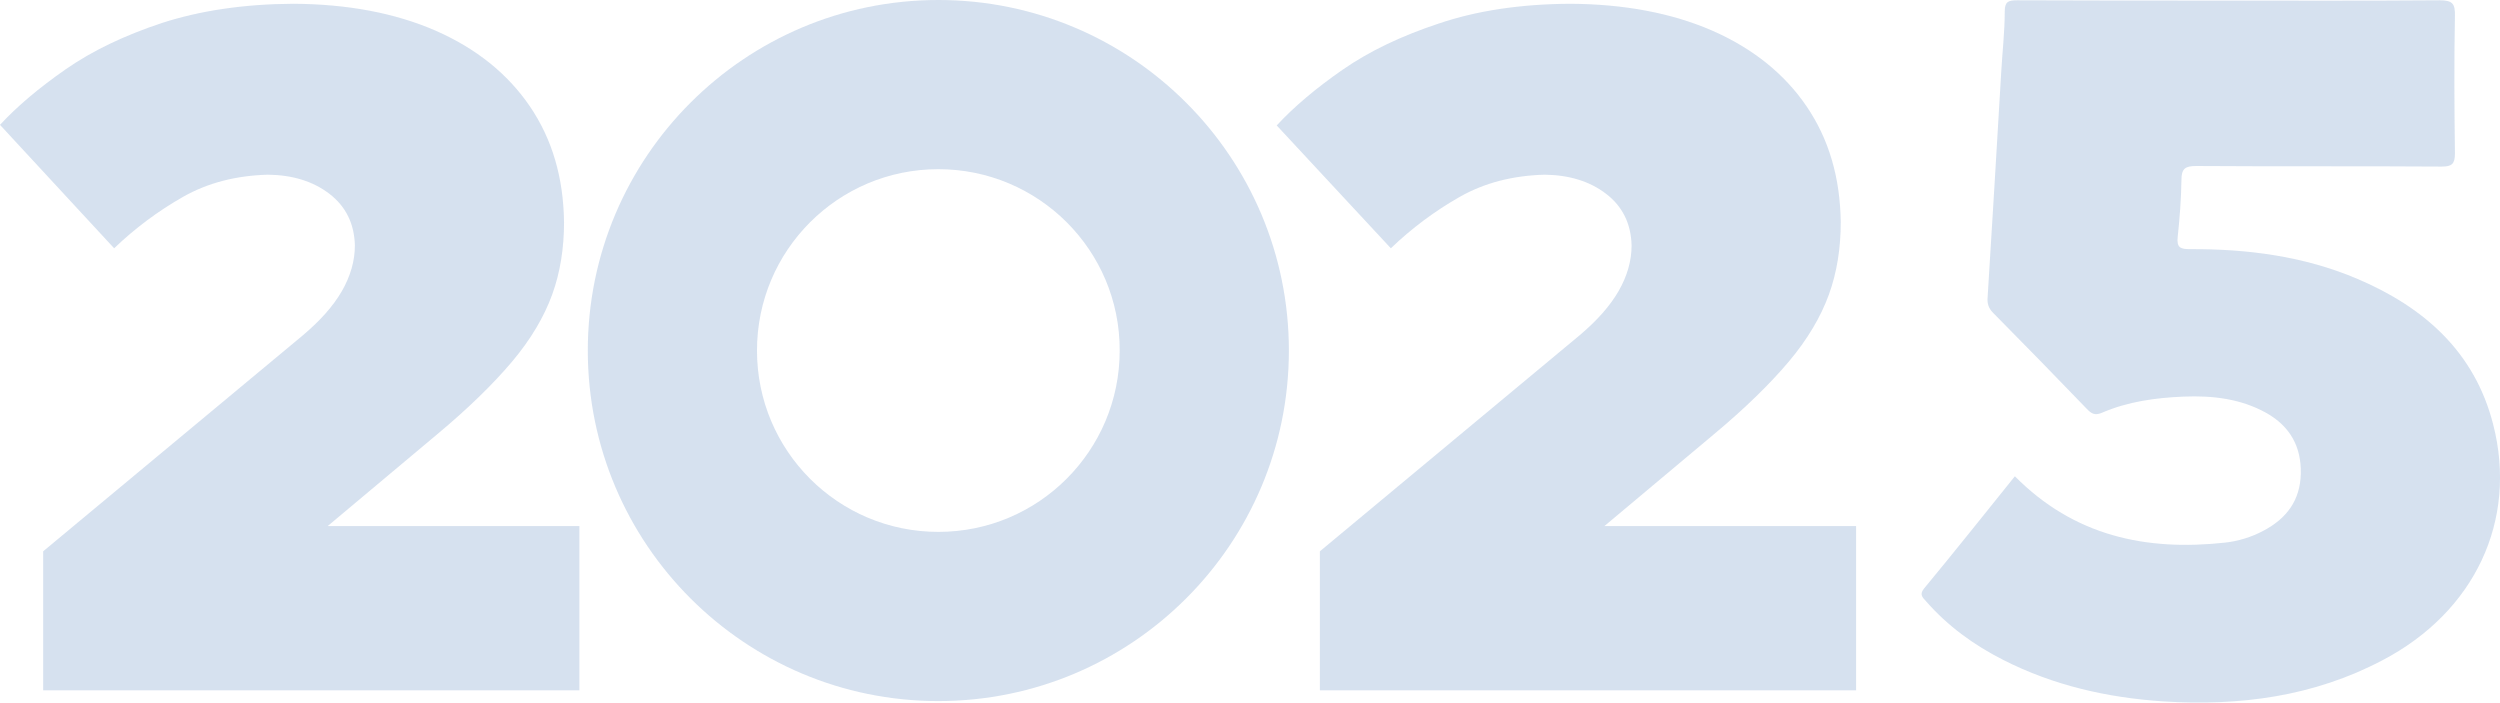
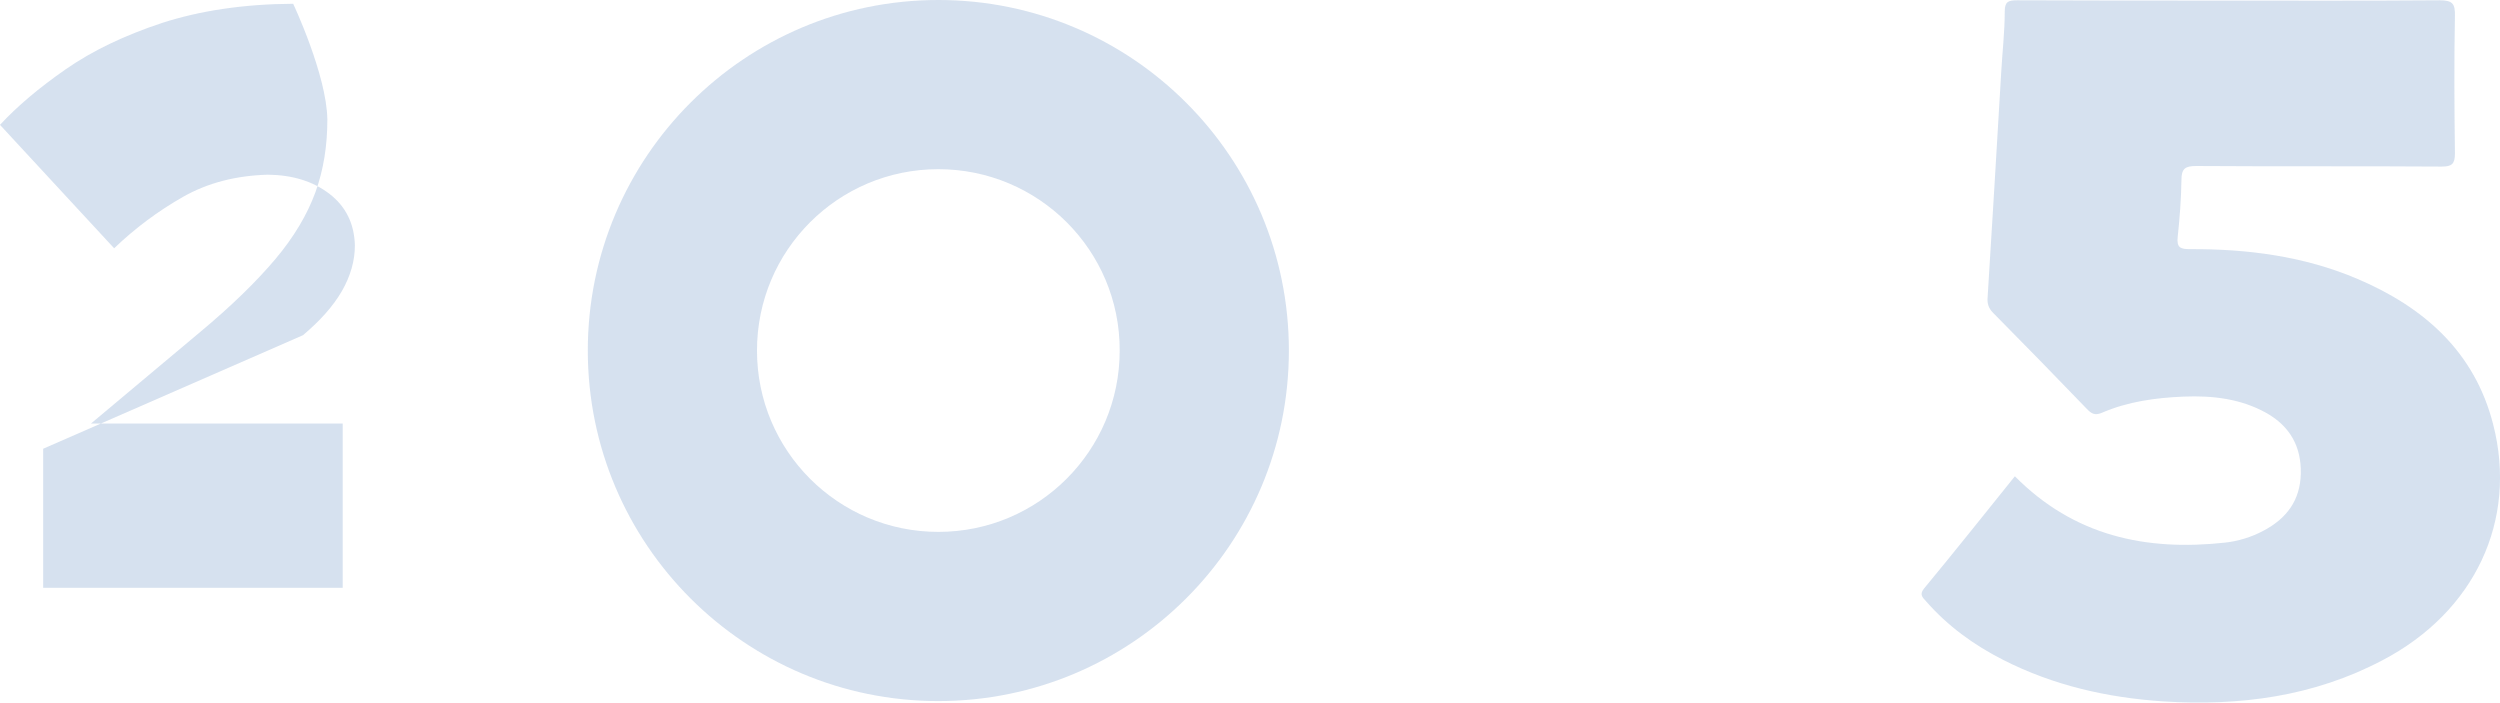
<svg xmlns="http://www.w3.org/2000/svg" id="Ebene_2" viewBox="0 0 862.96 242.51">
  <defs>
    <style>
            .cls-1,
            .cls-2 {
                fill: #769cc8;
                fill-opacity: 0.3
            }

            .cls-2 {
                fill-rule: evenodd;
            }
        </style>
  </defs>
  <g id="Ebene_1-2">
    <g>
      <path class="cls-2" d="M323.9,58.4c-34.6,0-62.6,28-62.6,62.6s28,62.6,62.6,62.6,62.6-28,62.6-62.6c.1-34.6-28-62.6-62.6-62.6Zm0-58.4c66.8,0,121,54.2,121,121s-54.2,121-121,121-121-54.2-121-121S257.1,0,323.9,0Z" />
-       <path class="cls-2" d="M101.2,1.3c18.8,.1,35.2,3.2,49.2,9.3,13.9,6.1,24.8,14.8,32.5,26.1s11.6,24.6,11.8,40c0,8.9-1.3,17.3-4.1,25s-7.4,15.5-13.9,23.2-15.1,16.1-25.9,25.1l-37.7,31.6h86.9v56.7H14.9v-48L104.6,115.7c5.9-5,10.4-10,13.4-15.2s4.5-10.5,4.5-15.8c-.2-7.6-3.2-13.5-8.8-17.8-5.6-4.3-12.7-6.5-21.2-6.6-11,.3-20.8,2.8-29.4,7.7-8.6,4.9-16.5,10.8-23.7,17.7L0,43.1c5.9-6.4,13.5-12.8,22.7-19.2,9.2-6.4,20.3-11.7,33.3-16,13-4.2,28.1-6.5,45.2-6.6Z" />
-       <path class="cls-2" d="M541.9,1.3c18.8,.1,35.2,3.2,49.2,9.3,13.9,6.1,24.8,14.8,32.5,26.1s11.6,24.6,11.8,40c0,8.9-1.3,17.3-4.1,25s-7.4,15.5-13.9,23.2-15.1,16.1-25.9,25.1l-37.7,31.6h86.9v56.7h-185.1v-48l89.7-74.6c5.9-5,10.4-10,13.4-15.2s4.5-10.5,4.5-15.8c-.2-7.6-3.2-13.5-8.8-17.8s-12.7-6.5-21.2-6.6c-11,.3-20.8,2.8-29.4,7.7-8.6,4.9-16.5,10.8-23.7,17.7l-39.4-42.4c5.9-6.4,13.5-12.8,22.7-19.2,9.2-6.4,20.3-11.7,33.3-16,13-4.4,28.1-6.7,45.2-6.8Z" />
+       <path class="cls-2" d="M101.2,1.3s11.6,24.6,11.8,40c0,8.9-1.3,17.3-4.1,25s-7.4,15.5-13.9,23.2-15.1,16.1-25.9,25.1l-37.7,31.6h86.9v56.7H14.9v-48L104.6,115.7c5.9-5,10.4-10,13.4-15.2s4.5-10.5,4.5-15.8c-.2-7.6-3.2-13.5-8.8-17.8-5.6-4.3-12.7-6.5-21.2-6.6-11,.3-20.8,2.8-29.4,7.7-8.6,4.9-16.5,10.8-23.7,17.7L0,43.1c5.9-6.4,13.5-12.8,22.7-19.2,9.2-6.4,20.3-11.7,33.3-16,13-4.2,28.1-6.5,45.2-6.6Z" />
      <path class="cls-1" d="M695.5,164.4c20.4,20.6,45.2,25.9,72.6,22.9,4.5-.5,9.1-1.9,13.2-4.1,8-4.2,12.7-10.5,12.9-19.7,.2-9.3-3.7-16.3-11.8-20.9-8.9-5-18.7-6.1-28.6-5.7-9.7,.4-19.3,1.7-28.3,5.6-2.4,1-3.6,.3-5.2-1.4-10.7-11.1-21.4-22.1-32.3-33.1-1.7-1.7-2.1-3.4-1.9-5.5,1.6-25.9,3.2-51.9,4.7-77.8,.4-6.9,1.2-13.8,1.2-20.7,0-3.4,1.2-3.9,4.2-3.9,23,.1,46.1,.1,69.1,.1,25.6,0,51.3,.1,76.9-.1,4.5,0,5.3,1.3,5.2,5.5-.3,15.8-.2,31.5,0,47.3,0,3.7-1,4.6-4.6,4.6-28.2-.2-56.5,0-84.7-.2-3.8,0-5.1,.9-5.1,4.8-.1,6.6-.6,13.2-1.3,19.7-.4,3.7,1,4.2,4.2,4.2,19.8-.1,39.3,2.4,57.7,10.2,23.1,9.8,40.6,25.2,47,50.3,8.5,33.1-6.3,64.7-38.2,81.4-23.7,12.5-49.2,15.9-75.8,14.2-19.3-1.3-37.8-5.5-55.1-14.3-10.1-5.1-19.2-11.7-26.7-20.3-1.2-1.3-2.3-2.3-.7-4.3,10.7-12.9,21-25.9,31.4-38.8Z" />
    </g>
  </g>
</svg>